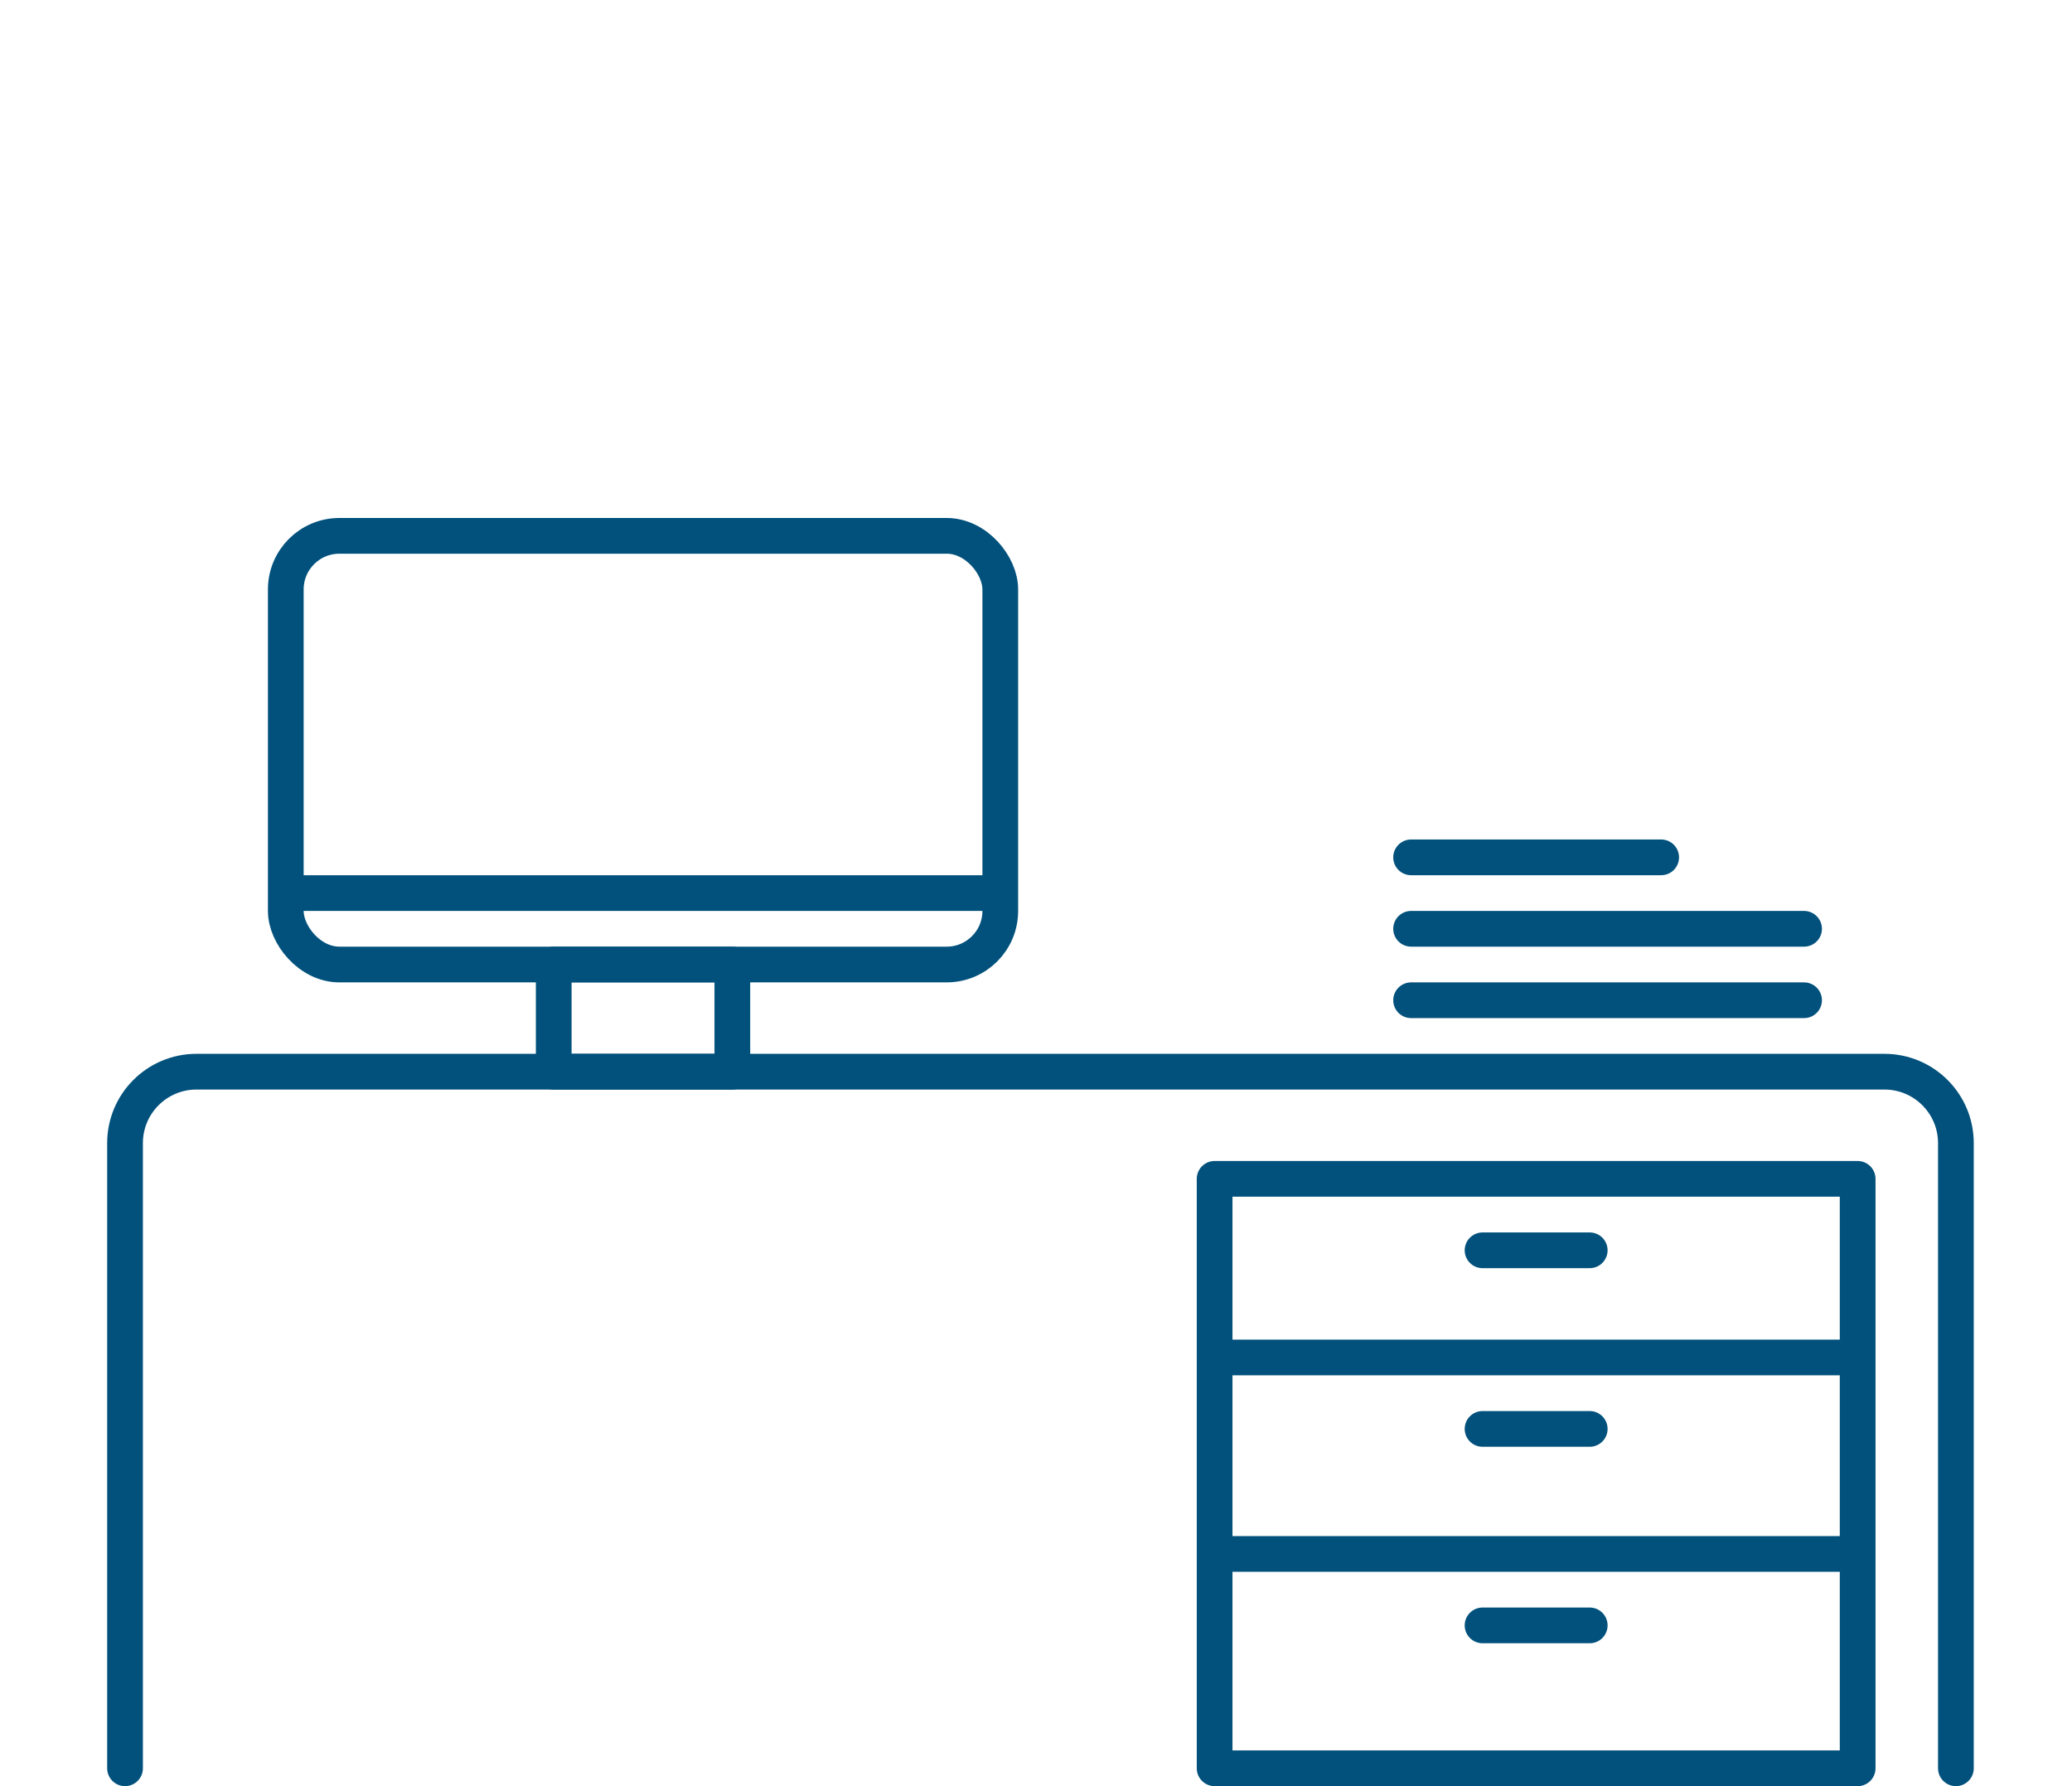
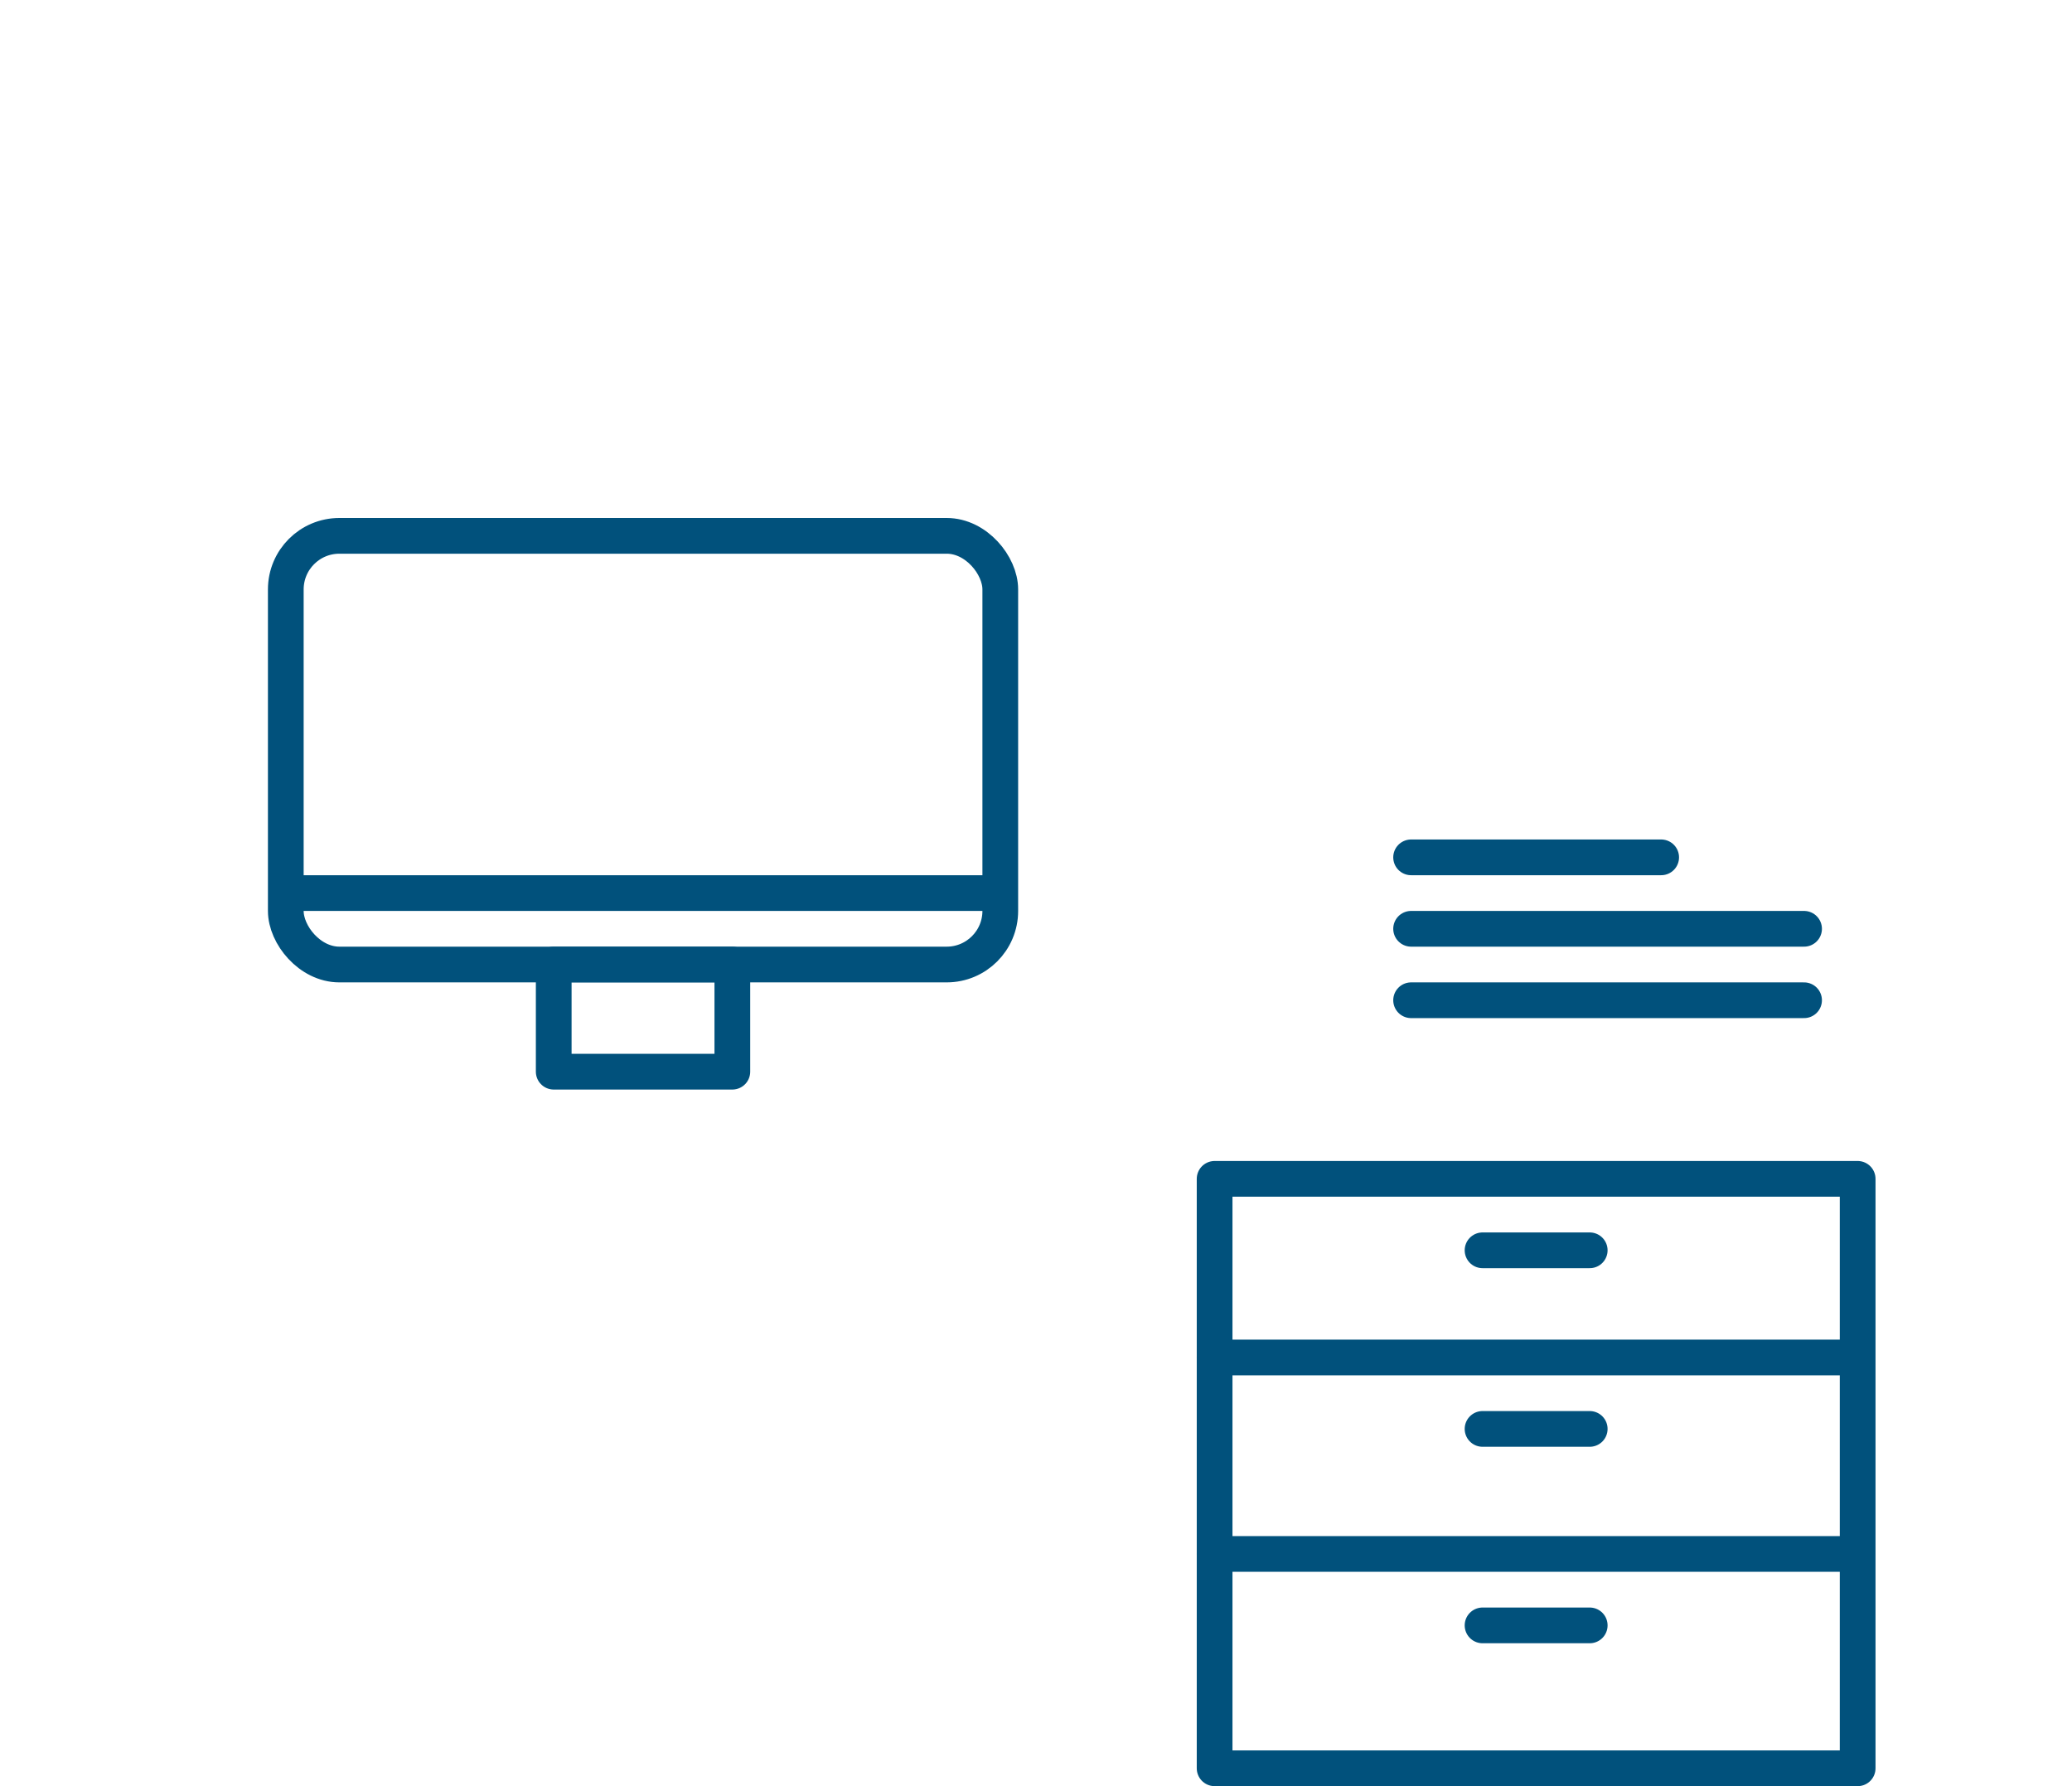
<svg xmlns="http://www.w3.org/2000/svg" width="116" height="100" viewBox="0 0 116 100" fill="none">
-   <path d="M7 99V64C7 61.791 8.791 60 11 60H105.5C107.709 60 109.5 61.791 109.5 64V99" stroke="#01517C" stroke-width="2" stroke-linecap="round" stroke-linejoin="round" />
  <line x1="79" y1="56" x2="101" y2="56" stroke="#01517C" stroke-width="2" stroke-linecap="round" stroke-linejoin="round" />
  <line x1="68" y1="76" x2="103" y2="76" stroke="#01517C" stroke-width="2" stroke-linecap="round" stroke-linejoin="round" />
  <line x1="68" y1="87" x2="103" y2="87" stroke="#01517C" stroke-width="2" stroke-linecap="round" stroke-linejoin="round" />
  <line x1="79" y1="52" x2="101" y2="52" stroke="#01517C" stroke-width="2" stroke-linecap="round" stroke-linejoin="round" />
  <line x1="79" y1="48" x2="93" y2="48" stroke="#01517C" stroke-width="2" stroke-linecap="round" stroke-linejoin="round" />
  <line x1="83" y1="70" x2="89" y2="70" stroke="#01517C" stroke-width="2" stroke-linecap="round" stroke-linejoin="round" />
  <line x1="83" y1="80" x2="89" y2="80" stroke="#01517C" stroke-width="2" stroke-linecap="round" stroke-linejoin="round" />
  <line x1="83" y1="91" x2="89" y2="91" stroke="#01517C" stroke-width="2" stroke-linecap="round" stroke-linejoin="round" />
  <rect x="31" y="54" width="10" height="6" stroke="#01517C" stroke-width="2" stroke-linecap="round" stroke-linejoin="round" />
  <rect x="16" y="30" width="40" height="24" rx="3" stroke="#01517C" stroke-width="2" stroke-linecap="round" stroke-linejoin="round" />
  <rect x="68" y="66" width="36" height="33" stroke="#01517C" stroke-width="2" stroke-linecap="round" stroke-linejoin="round" />
  <line x1="17" y1="50" x2="55" y2="50" stroke="#01517C" stroke-width="2" stroke-linecap="round" stroke-linejoin="round" />
</svg>